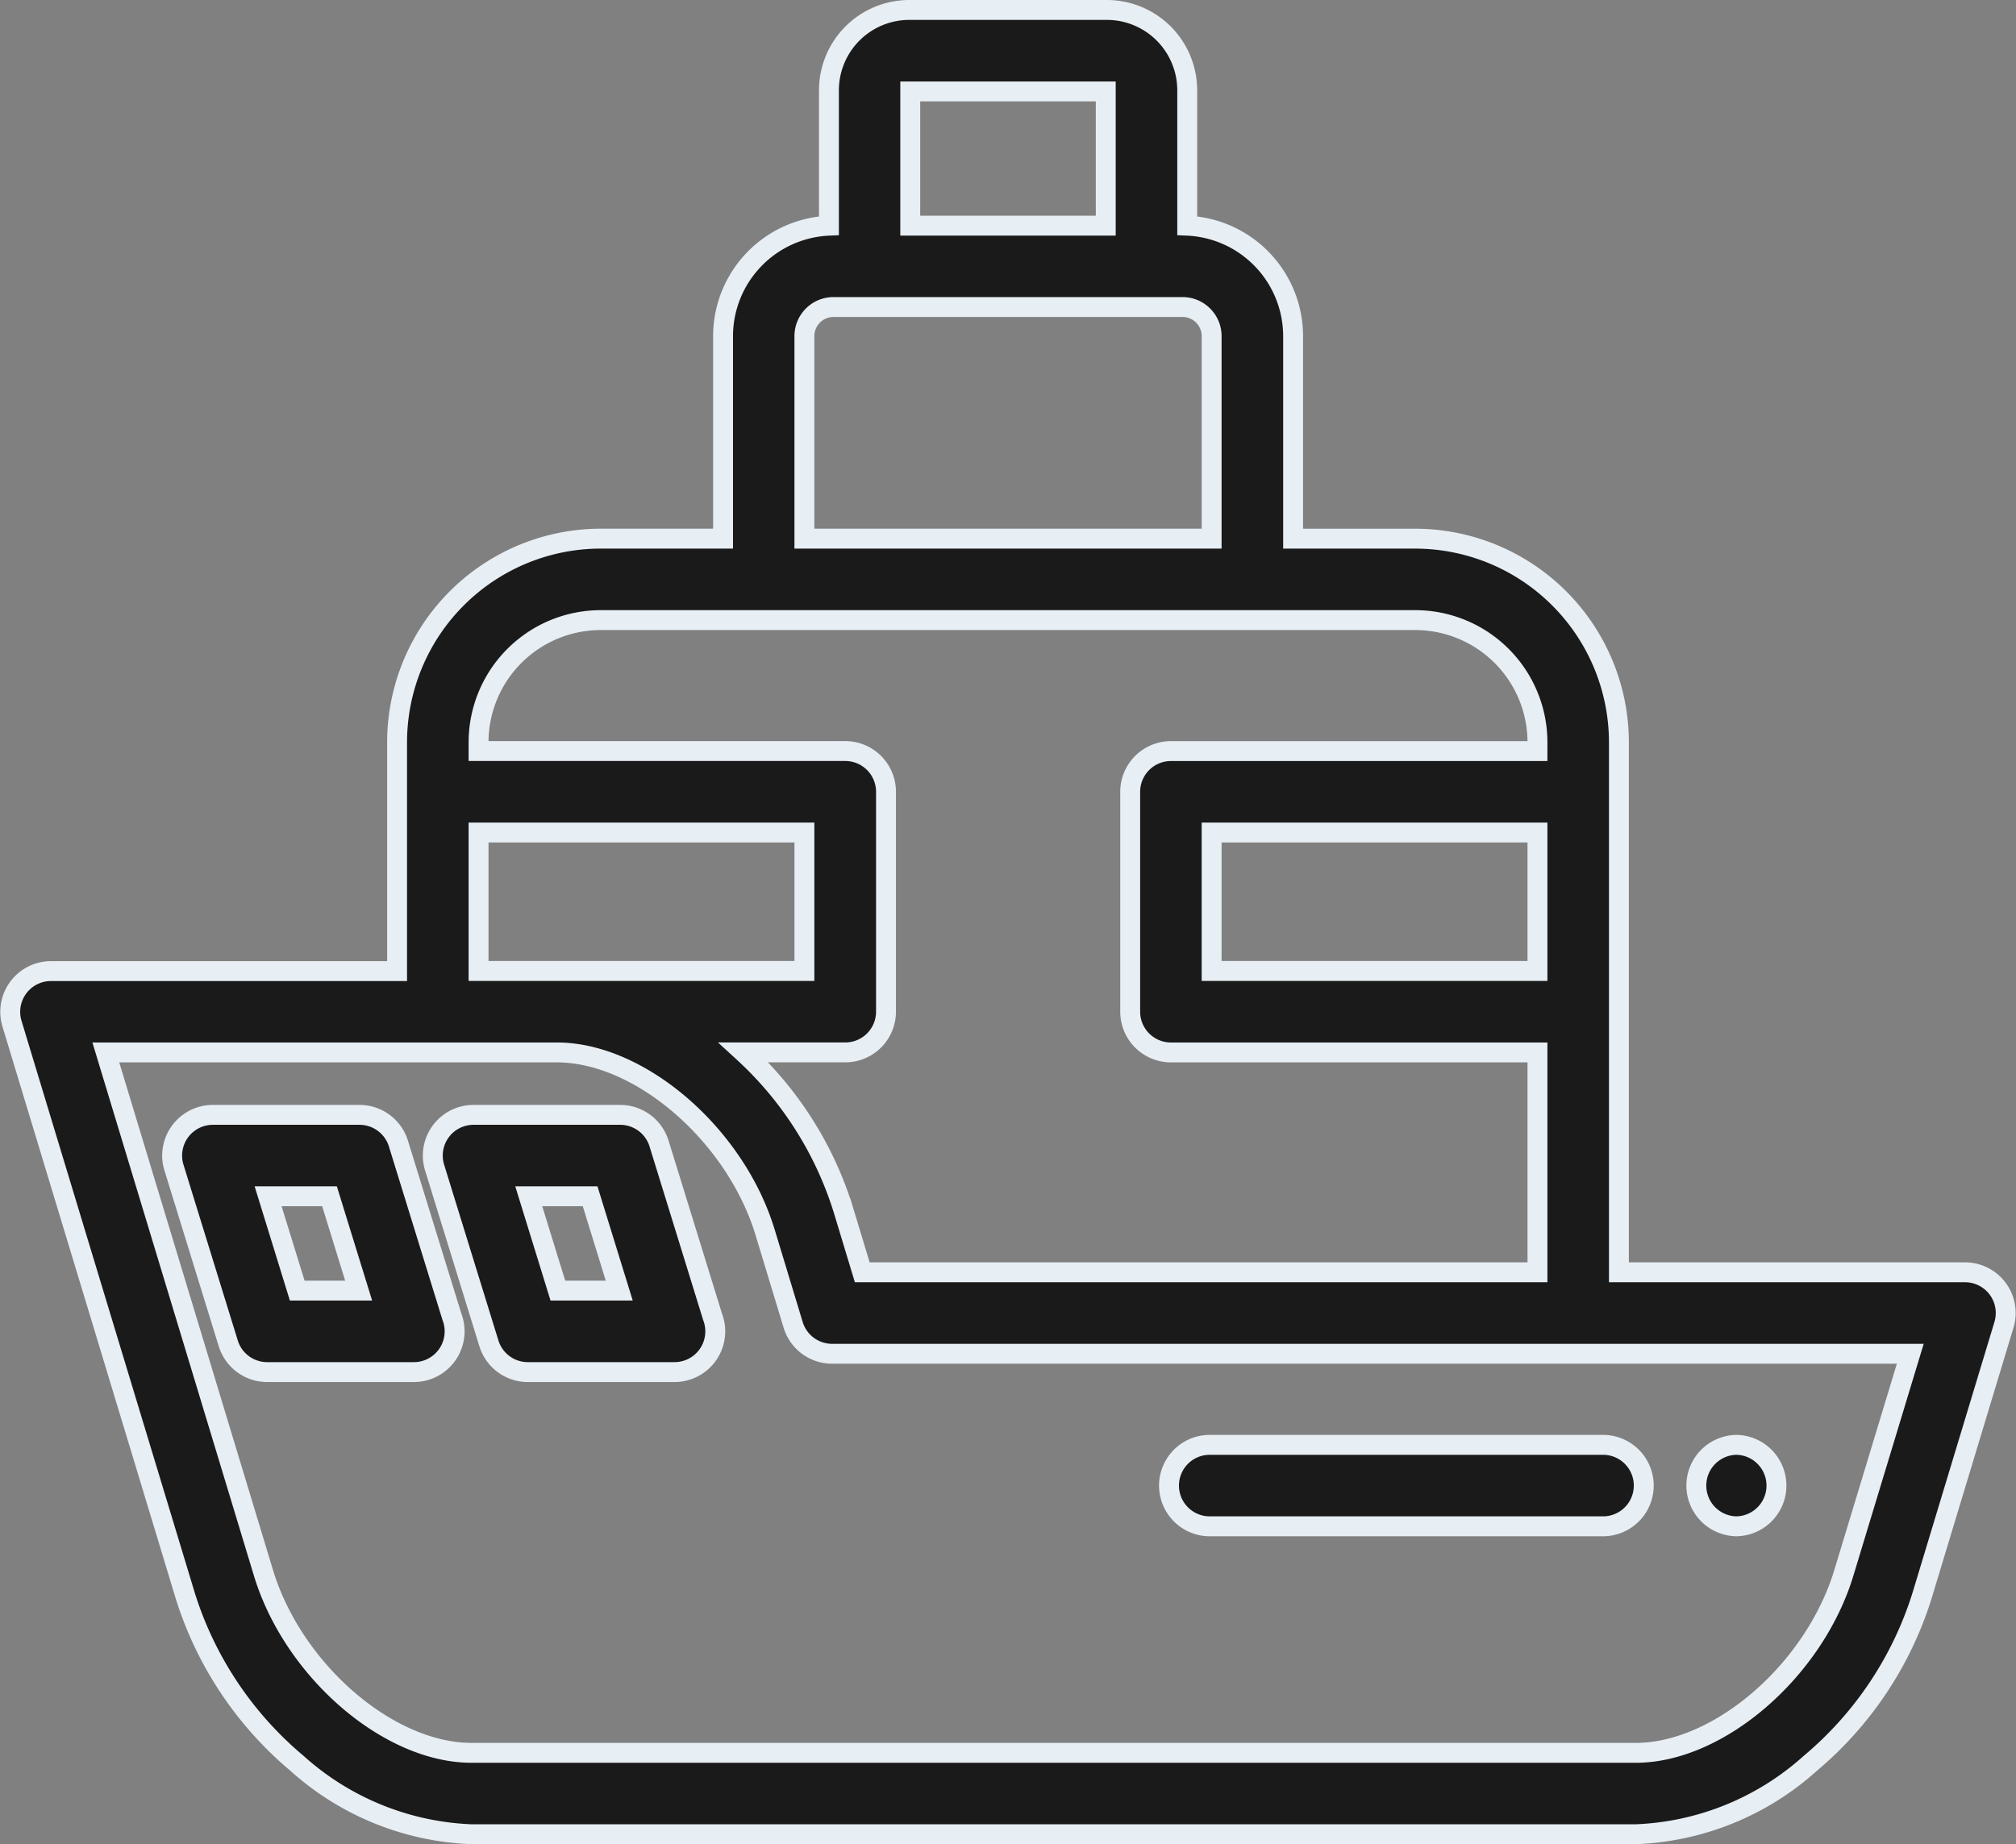
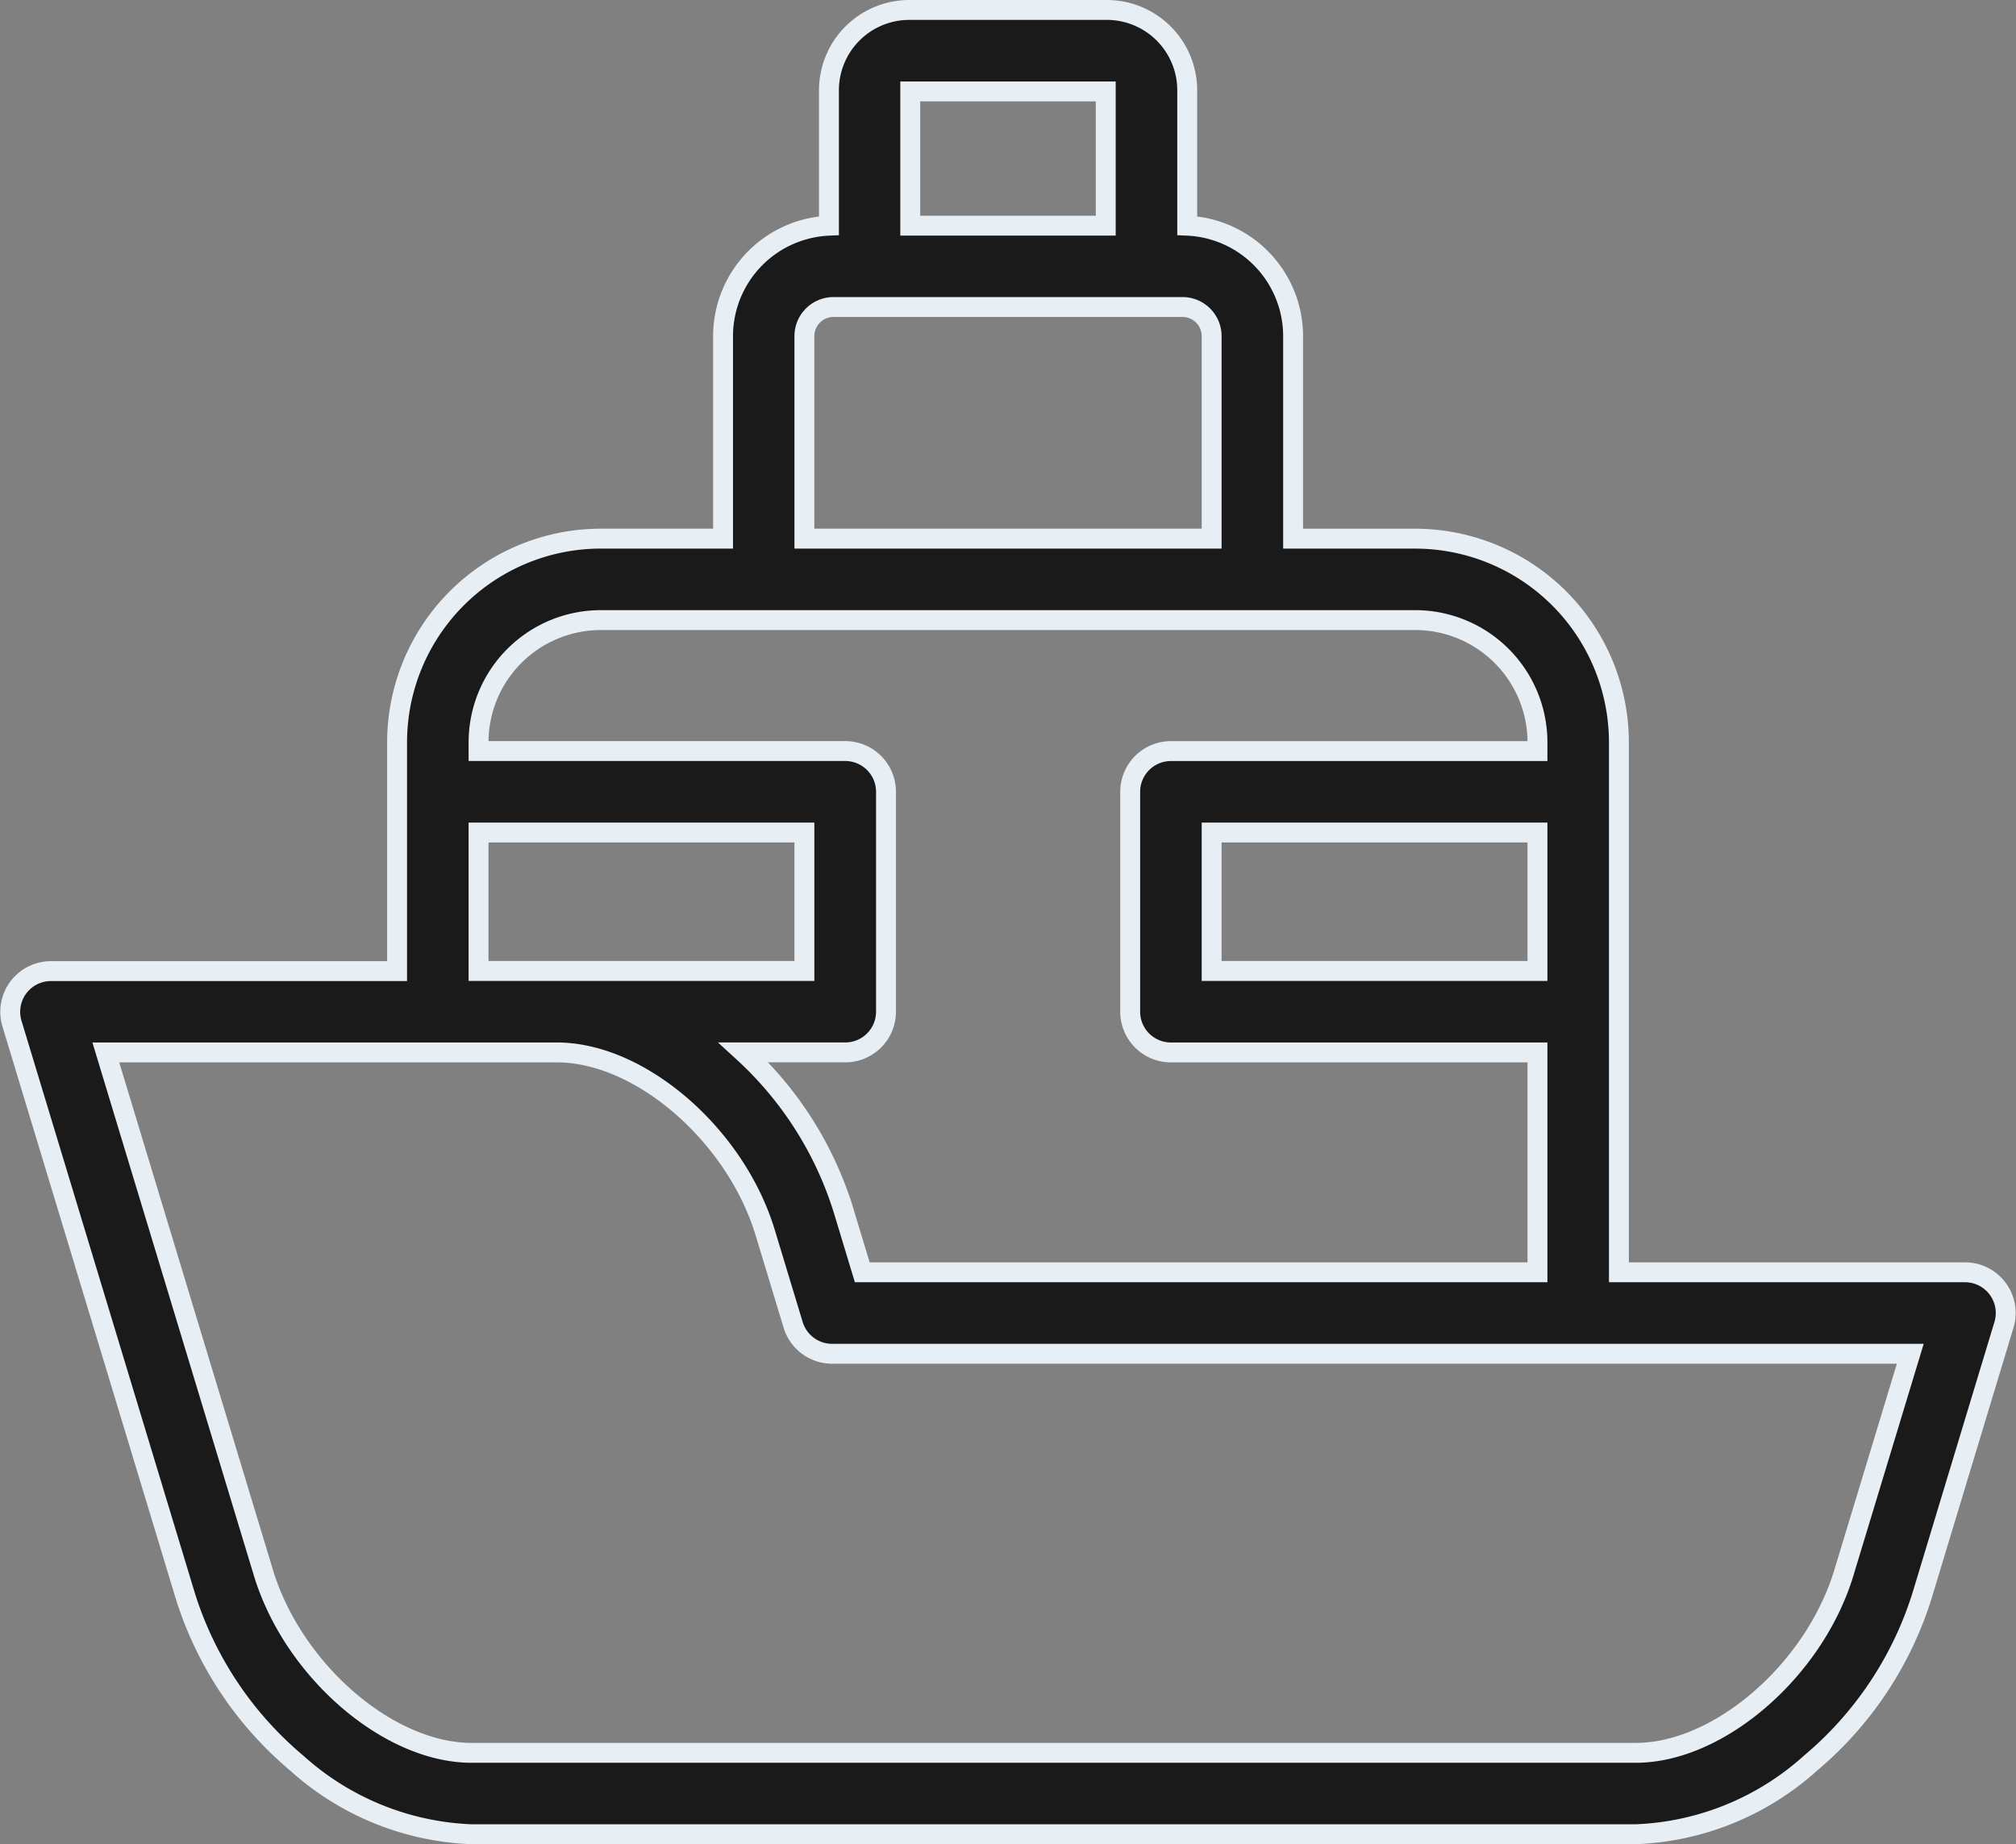
<svg xmlns="http://www.w3.org/2000/svg" width="60.771" height="55.6" viewBox="0 0 60.771 55.6">
  <rect x="0" y="0" width="60.771" height="55.6" fill="#808080" stroke="none" />
  <g id="ship-boat-svgrepo-com" transform="translate(0.308 -21.643)">
    <g id="Сгруппировать_139" data-name="Сгруппировать 139" transform="translate(0 21.943)">
      <g id="Сгруппировать_138" data-name="Сгруппировать 138" transform="translate(0 0)">
        <path id="Контур_535" data-name="Контур 535" d="M59.914,60.5a1.228,1.228,0,0,0-.986-.5H48.493V44.021a6.145,6.145,0,0,0-6.138-6.138H38.672V31.776a3.336,3.336,0,0,0-3.192-3.329V24.363a2.423,2.423,0,0,0-2.42-2.42H27.1a2.423,2.423,0,0,0-2.42,2.42v4.084a3.336,3.336,0,0,0-3.192,3.329v6.106H17.8a6.145,6.145,0,0,0-6.138,6.138v6.9H1.227A1.228,1.228,0,0,0,.052,52.5l5.23,17.269A10.8,10.8,0,0,0,8.64,74.8a8.339,8.339,0,0,0,5.268,2.142H49A8.339,8.339,0,0,0,54.267,74.8a10.8,10.8,0,0,0,3.358-5.032L60.1,61.585A1.229,1.229,0,0,0,59.914,60.5ZM27.131,24.4h5.893v4.046H27.131ZM23.94,31.776a.878.878,0,0,1,.877-.877H35.339a.878.878,0,0,1,.877.877v6.106H23.94ZM14.118,44.021A3.687,3.687,0,0,1,17.8,40.338H42.355a3.687,3.687,0,0,1,3.683,3.683v.266H34.989a1.228,1.228,0,0,0-1.228,1.228v6.629a1.228,1.228,0,0,0,1.228,1.228H46.038V60H25.684l-.578-1.91a10.76,10.76,0,0,0-3-4.719h3.066a1.228,1.228,0,0,0,1.228-1.228V45.514a1.228,1.228,0,0,0-1.228-1.228H14.118v-.266Zm31.92,2.721v4.174H36.216V46.742Zm-31.92,0H23.94v4.174H14.118ZM55.275,69.057C54.384,72,51.51,74.488,49,74.488H13.908c-2.51,0-5.384-2.487-6.276-5.431L2.882,53.372h13.6c2.51,0,5.384,2.487,6.276,5.431l.843,2.782a1.228,1.228,0,0,0,1.175.872h32.5Z" transform="translate(0 -21.943)" fill="#1a1a1a" stroke="#e7eef4" stroke-width="0.6" />
      </g>
    </g>
    <g id="Сгруппировать_141" data-name="Сгруппировать 141" transform="translate(4.882 55.254)">
      <g id="Сгруппировать_140" data-name="Сгруппировать 140" transform="translate(0 0)">
-         <path id="Контур_536" data-name="Контур 536" d="M49.99,311.547l-1.613-5.223a1.228,1.228,0,0,0-1.173-.865h-4.42a1.228,1.228,0,0,0-1.173,1.59l1.637,5.3a1.228,1.228,0,0,0,1.173.865h4.422a1.228,1.228,0,0,0,1.147-1.667Zm-4.663-.789-.878-2.844H46.3l.878,2.844Z" transform="translate(-41.557 -305.459)" fill="#1a1a1a" stroke="#e7eef4" stroke-width="0.6" />
-       </g>
+         </g>
    </g>
    <g id="Сгруппировать_143" data-name="Сгруппировать 143" transform="translate(12.739 55.254)">
      <g id="Сгруппировать_142" data-name="Сгруппировать 142" transform="translate(0 0)">
-         <path id="Контур_537" data-name="Контур 537" d="M116.863,311.547l-1.613-5.223a1.228,1.228,0,0,0-1.173-.865h-4.42a1.228,1.228,0,0,0-1.173,1.59l1.637,5.3a1.228,1.228,0,0,0,1.173.865h4.422a1.228,1.228,0,0,0,1.147-1.667Zm-4.663-.789-.878-2.844h1.85l.878,2.844Z" transform="translate(-108.43 -305.459)" fill="#1a1a1a" stroke="#e7eef4" stroke-width="0.6" />
-       </g>
+         </g>
    </g>
    <g id="Сгруппировать_145" data-name="Сгруппировать 145" transform="translate(50.793 65.198)">
      <g id="Сгруппировать_144" data-name="Сгруппировать 144">
-         <path id="Контур_538" data-name="Контур 538" d="M433.562,390.1h-.029a1.228,1.228,0,0,0,0,2.455h.029a1.228,1.228,0,0,0,0-2.455Z" transform="translate(-432.306 -390.095)" fill="#1a1a1a" stroke="#e7eef4" stroke-width="0.6" />
-       </g>
+         </g>
    </g>
    <g id="Сгруппировать_147" data-name="Сгруппировать 147" transform="translate(34.896 65.198)">
      <g id="Сгруппировать_146" data-name="Сгруппировать 146">
-         <path id="Контур_539" data-name="Контур 539" d="M310.162,390.1H298.238a1.228,1.228,0,0,0,0,2.455h11.925a1.228,1.228,0,0,0,0-2.455Z" transform="translate(-297.01 -390.095)" fill="#1a1a1a" stroke="#e7eef4" stroke-width="0.6" />
-       </g>
+         </g>
    </g>
  </g>
</svg>